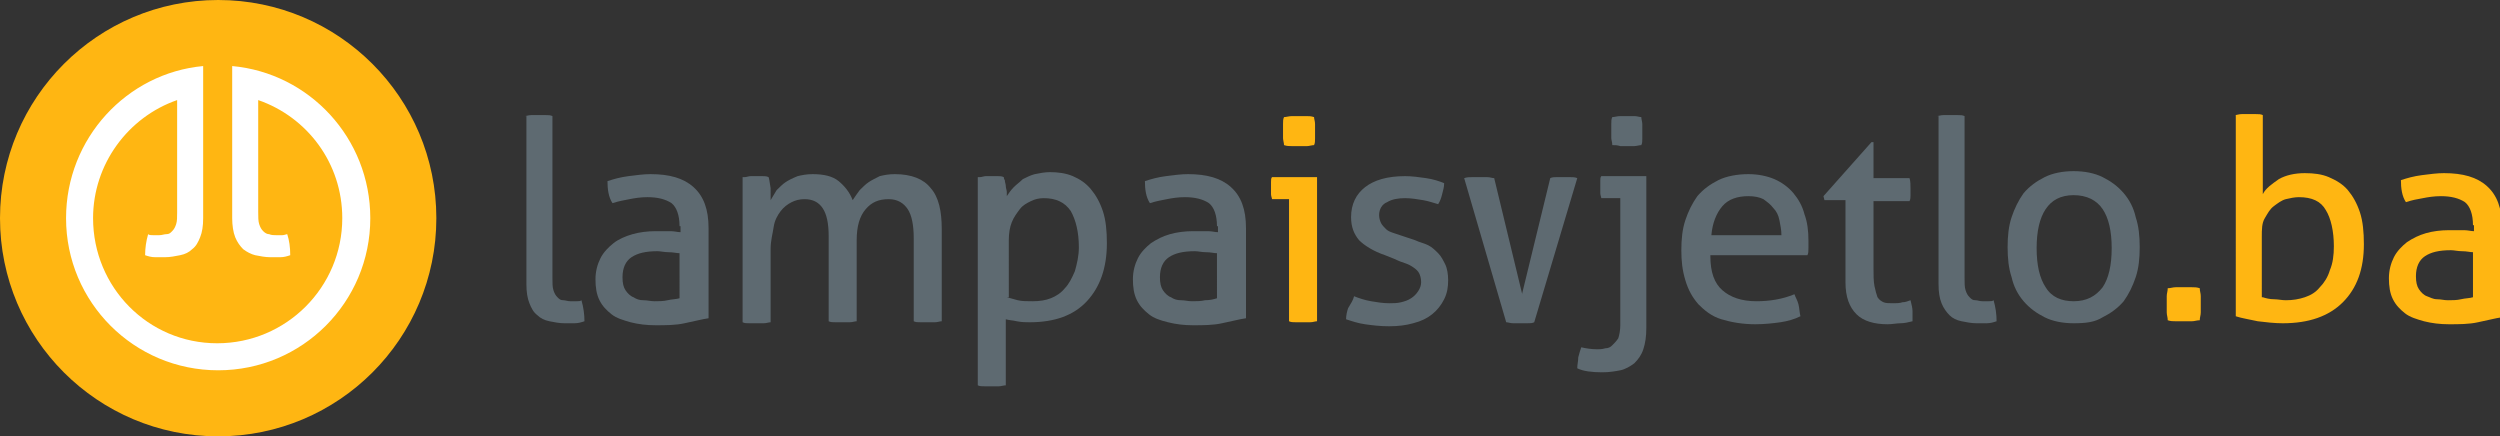
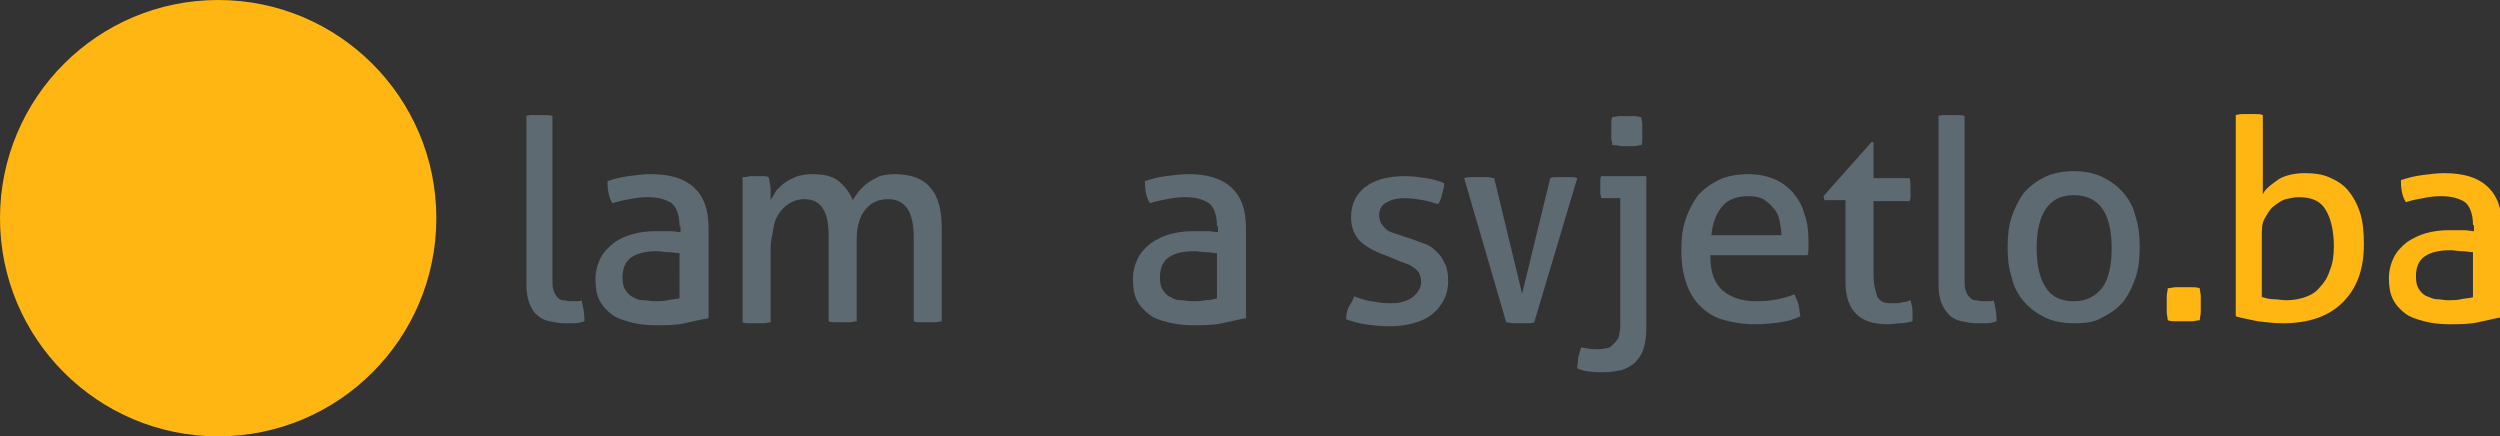
<svg xmlns="http://www.w3.org/2000/svg" version="1.1" id="Layer_1" x="0px" y="0px" viewBox="0 0 249.8 43.6" style="enable-background:new 0 0 249.8 43.6;" xml:space="preserve">
  <rect x="0" y="0" width="249.8" height="43.6" fill="#333333" stroke="none" />
  <style type="text/css">
	.st0{fill:#FFB612;}
	.st1{fill:#5E6A71;}
	.st2{fill:#FFFFFF;}
</style>
  <g>
    <path class="st0" d="M247.1,22.5c0-1.1-0.3-1.9-0.8-2.3c-0.6-0.4-1.4-0.6-2.4-0.6c-0.7,0-1.3,0.1-1.8,0.2c-0.6,0.1-1.1,0.2-1.7,0.4   c-0.4-0.6-0.5-1.4-0.5-2.2c0.6-0.2,1.3-0.4,2.1-0.5s1.5-0.2,2.2-0.2c1.9,0,3.3,0.4,4.3,1.3s1.5,2.2,1.5,4.1v9   c-0.7,0.1-1.4,0.3-2.4,0.5c-0.9,0.2-1.9,0.2-2.9,0.2c-0.9,0-1.7-0.1-2.5-0.3c-0.7-0.2-1.4-0.4-1.9-0.8c-0.5-0.4-0.9-0.8-1.2-1.4   c-0.3-0.6-0.4-1.3-0.4-2.1c0-0.8,0.2-1.5,0.5-2.1c0.3-0.6,0.8-1.1,1.3-1.5c0.6-0.4,1.2-0.7,1.9-0.9c0.7-0.2,1.5-0.3,2.3-0.3   c0.6,0,1.1,0,1.5,0s0.7,0.1,1,0.1V22.5z M247.1,25.2c-0.3,0-0.6-0.1-1.1-0.1c-0.4,0-0.8-0.1-1.1-0.1c-1.2,0-2,0.2-2.6,0.6   c-0.6,0.4-0.9,1.1-0.9,2c0,0.6,0.1,1,0.3,1.3s0.5,0.6,0.8,0.7s0.6,0.3,1,0.3s0.7,0.1,1.1,0.1c0.4,0,0.9,0,1.3-0.1s0.9-0.1,1.2-0.2   V25.2z" />
    <path class="st0" d="M223.3,11.5c0.2,0,0.4-0.1,0.7-0.1c0.3,0,0.5,0,0.7,0c0.2,0,0.4,0,0.7,0c0.3,0,0.5,0,0.7,0.1v7.9   c0.3-0.6,0.9-1,1.6-1.5c0.7-0.4,1.6-0.6,2.6-0.6c0.9,0,1.7,0.1,2.4,0.4c0.7,0.3,1.4,0.7,1.9,1.3s0.9,1.3,1.2,2.2   c0.3,0.9,0.4,2,0.4,3.2c0,2.5-0.7,4.4-2.1,5.8s-3.4,2.1-6,2.1c-0.8,0-1.7-0.1-2.5-0.2c-0.9-0.2-1.6-0.3-2.2-0.5V11.5z M226.1,29.7   c0.3,0.1,0.7,0.2,1.1,0.2s0.8,0.1,1.2,0.1c0.7,0,1.3-0.1,1.9-0.3s1.1-0.5,1.5-1c0.4-0.4,0.8-1,1-1.7c0.3-0.7,0.4-1.5,0.4-2.4   c0-1.5-0.3-2.8-0.8-3.6c-0.5-0.9-1.4-1.3-2.7-1.3c-0.4,0-0.9,0.1-1.3,0.2c-0.4,0.1-0.8,0.4-1.2,0.7c-0.4,0.3-0.6,0.7-0.9,1.2   s-0.3,1.1-0.3,1.9V29.7z" />
  </g>
  <path class="st0" d="M216.6,32c0-0.3-0.1-0.5-0.1-0.8c0-0.3,0-0.5,0-0.8c0-0.3,0-0.5,0-0.8c0-0.3,0.1-0.5,0.1-0.8  c0.3,0,0.5-0.1,0.8-0.1s0.5,0,0.8,0c0.3,0,0.5,0,0.8,0c0.3,0,0.5,0,0.8,0.1c0,0.3,0.1,0.5,0.1,0.8c0,0.3,0,0.5,0,0.8  c0,0.3,0,0.5,0,0.8c0,0.3-0.1,0.5-0.1,0.8c-0.3,0-0.5,0.1-0.8,0.1s-0.5,0-0.8,0s-0.5,0-0.8,0C217.1,32.1,216.9,32.1,216.6,32z" />
  <path class="st1" d="M121.6,22.6c0-1.1-0.3-1.9-0.8-2.3c-0.6-0.4-1.4-0.6-2.4-0.6c-0.7,0-1.3,0.1-1.8,0.2s-1.1,0.2-1.7,0.4  c-0.4-0.6-0.5-1.4-0.5-2.2c0.6-0.2,1.3-0.4,2.1-0.5c0.8-0.1,1.5-0.2,2.2-0.2c1.9,0,3.3,0.4,4.3,1.3s1.5,2.2,1.5,4.1v9  c-0.7,0.1-1.4,0.3-2.4,0.5c-0.9,0.2-1.9,0.2-2.9,0.2c-0.9,0-1.7-0.1-2.5-0.3s-1.4-0.4-1.9-0.8c-0.5-0.4-0.9-0.8-1.2-1.4  c-0.3-0.6-0.4-1.3-0.4-2.1c0-0.8,0.2-1.5,0.5-2.1c0.3-0.6,0.8-1.1,1.3-1.5c0.6-0.4,1.2-0.7,1.9-0.9c0.7-0.2,1.5-0.3,2.3-0.3  c0.6,0,1.1,0,1.5,0c0.4,0,0.7,0.1,1,0.1V22.6z M121.6,25.3c-0.3,0-0.6-0.1-1.1-0.1c-0.4,0-0.8-0.1-1.1-0.1c-1.2,0-2,0.2-2.6,0.6  c-0.6,0.4-0.9,1.1-0.9,2c0,0.6,0.1,1,0.3,1.3s0.5,0.6,0.8,0.7c0.3,0.2,0.6,0.3,1,0.3s0.7,0.1,1.1,0.1c0.4,0,0.9,0,1.3-0.1  c0.5,0,0.9-0.1,1.2-0.2V25.3z" />
-   <path class="st0" d="M128.9,19.9h-1.8c0-0.1-0.1-0.3-0.1-0.5c0-0.2,0-0.4,0-0.6s0-0.4,0-0.6s0-0.4,0.1-0.5h4.5v14.4  c-0.2,0-0.4,0.1-0.7,0.1s-0.5,0-0.7,0c-0.2,0-0.4,0-0.7,0s-0.5,0-0.7-0.1V19.9z M128.3,14.5c0-0.2-0.1-0.5-0.1-0.7  c0-0.3,0-0.5,0-0.7c0-0.2,0-0.4,0-0.7c0-0.3,0-0.5,0.1-0.7c0.2,0,0.5-0.1,0.8-0.1s0.5,0,0.7,0c0.2,0,0.4,0,0.7,0s0.5,0,0.8,0.1  c0,0.2,0.1,0.4,0.1,0.7c0,0.3,0,0.5,0,0.7c0,0.2,0,0.4,0,0.7c0,0.3,0,0.5-0.1,0.7c-0.2,0-0.5,0.1-0.7,0.1s-0.5,0-0.7,0  c-0.2,0-0.5,0-0.8,0S128.6,14.6,128.3,14.5z" />
  <path class="st1" d="M135.3,29.6c0.5,0.2,1.1,0.4,1.7,0.5c0.6,0.1,1.2,0.2,1.8,0.2c0.4,0,0.8,0,1.2-0.1c0.4-0.1,0.7-0.2,1-0.4  s0.5-0.4,0.7-0.7c0.2-0.3,0.3-0.6,0.3-0.9c0-0.4-0.1-0.7-0.2-0.9c-0.1-0.2-0.3-0.4-0.6-0.6s-0.5-0.3-0.8-0.4c-0.3-0.1-0.6-0.2-1-0.4  l-1-0.4c-1.2-0.4-2.1-1-2.6-1.5c-0.5-0.6-0.8-1.3-0.8-2.3c0-1.3,0.5-2.3,1.4-3c0.9-0.7,2.2-1.1,4-1.1c0.7,0,1.4,0.1,2.1,0.2  s1.3,0.3,1.8,0.5c0,0.4-0.1,0.7-0.2,1.1c-0.1,0.4-0.2,0.7-0.4,1c-0.4-0.1-0.9-0.3-1.5-0.4s-1.2-0.2-1.8-0.2c-0.7,0-1.3,0.1-1.8,0.4  c-0.5,0.2-0.8,0.7-0.8,1.3c0,0.3,0.1,0.6,0.2,0.8c0.1,0.2,0.3,0.4,0.5,0.6c0.2,0.2,0.5,0.3,0.8,0.4c0.3,0.1,0.6,0.2,0.9,0.3l1.2,0.4  c0.4,0.2,0.9,0.3,1.3,0.5s0.7,0.5,1,0.8c0.3,0.3,0.5,0.7,0.7,1.1c0.2,0.4,0.3,1,0.3,1.6c0,0.7-0.1,1.3-0.4,1.9  c-0.3,0.6-0.7,1.1-1.2,1.5c-0.5,0.4-1.1,0.7-1.9,0.9c-0.7,0.2-1.5,0.3-2.4,0.3c-0.9,0-1.7-0.1-2.4-0.2c-0.7-0.1-1.3-0.3-1.9-0.5  c0-0.4,0.1-0.8,0.2-1.1C135,30.3,135.2,30,135.3,29.6z" />
  <path class="st1" d="M156.9,17.7c-0.3,0-0.5,0-0.7,0c-0.2,0-0.5,0-0.7,0c-0.2,0-0.4,0-0.6,0.1l-2.8,11.5l0,0.1l-2.8-11.6  c-0.2,0-0.4-0.1-0.7-0.1c-0.3,0-0.5,0-0.8,0c-0.2,0-0.4,0-0.7,0c-0.3,0-0.5,0-0.8,0.1l4.2,14.4c0.2,0,0.4,0.1,0.7,0.1s0.5,0,0.7,0  c0,0,0,0,0,0s0,0,0,0c0.2,0,0.4,0,0.7,0s0.5,0,0.7-0.1l4.3-14.4C157.4,17.7,157.1,17.7,156.9,17.7z" />
  <path class="st1" d="M170.9,25.6c0,1.6,0.4,2.7,1.2,3.4c0.8,0.7,1.9,1.1,3.4,1.1c1.3,0,2.6-0.2,3.8-0.7c0.1,0.3,0.3,0.6,0.4,1  c0.1,0.4,0.1,0.8,0.2,1.2c-0.6,0.3-1.3,0.5-2,0.6c-0.7,0.1-1.6,0.2-2.5,0.2c-1.3,0-2.4-0.2-3.4-0.5s-1.7-0.9-2.3-1.5  c-0.6-0.7-1-1.4-1.3-2.4s-0.4-1.9-0.4-3c0-1.1,0.1-2.1,0.4-3c0.3-0.9,0.7-1.7,1.2-2.4c0.6-0.7,1.3-1.2,2.1-1.6  c0.8-0.4,1.9-0.6,3-0.6c1,0,1.9,0.2,2.6,0.5c0.7,0.3,1.4,0.8,1.9,1.4s0.9,1.3,1.1,2.1c0.3,0.8,0.4,1.7,0.4,2.6c0,0.3,0,0.5,0,0.8  c0,0.3,0,0.5-0.1,0.7H170.9z M178,23.5c0-0.5-0.1-1-0.2-1.5c-0.1-0.5-0.3-0.9-0.6-1.2c-0.3-0.4-0.6-0.6-1-0.9  c-0.4-0.2-0.9-0.3-1.5-0.3c-1.1,0-2,0.3-2.6,1c-0.6,0.7-1,1.7-1.1,2.9H178z" />
  <path class="st1" d="M184.5,20h-2.2l-0.1-0.4l4.8-5.4h0.2v3.6h3.6c0.1,0.3,0.1,0.7,0.1,1.1c0,0.2,0,0.4,0,0.6c0,0.2,0,0.4-0.1,0.6  h-3.6v6.6c0,0.8,0,1.4,0.1,1.9c0.1,0.5,0.2,0.8,0.3,1.1c0.2,0.3,0.4,0.4,0.6,0.5s0.6,0.1,1,0.1c0.3,0,0.6,0,0.9-0.1  c0.3,0,0.5-0.1,0.8-0.2c0.1,0.4,0.2,0.8,0.2,1.1c0,0.4,0,0.7,0,1c-0.4,0.1-0.8,0.2-1.2,0.2c-0.4,0-0.8,0.1-1.3,0.1  c-1.3,0-2.4-0.3-3.1-1s-1.1-1.7-1.1-3.2V20z" />
  <path class="st1" d="M193.5,11.6c0.2,0,0.4-0.1,0.7-0.1s0.5,0,0.7,0s0.4,0,0.7,0s0.5,0,0.7,0.1v16.2c0,0.5,0,0.9,0.1,1.2  c0.1,0.3,0.2,0.5,0.4,0.7c0.2,0.2,0.3,0.3,0.6,0.3c0.2,0,0.4,0.1,0.7,0.1c0.2,0,0.4,0,0.6,0c0.2,0,0.4,0,0.5-0.1  c0.2,0.7,0.3,1.4,0.3,2.1c-0.3,0.1-0.6,0.2-1,0.2c-0.4,0-0.7,0-1,0c-0.5,0-1-0.1-1.5-0.2c-0.5-0.1-0.9-0.3-1.2-0.6s-0.6-0.7-0.8-1.2  c-0.2-0.5-0.3-1.1-0.3-1.9V11.6z" />
  <path class="st1" d="M207.2,32.3c-1.1,0-2.1-0.2-2.9-0.6c-0.8-0.4-1.5-0.9-2.1-1.6c-0.6-0.7-1-1.5-1.2-2.4c-0.3-0.9-0.4-1.9-0.4-3  c0-1.1,0.1-2.1,0.4-3c0.3-0.9,0.7-1.7,1.2-2.4c0.6-0.7,1.3-1.2,2.1-1.6s1.8-0.6,2.9-0.6c1.1,0,2.1,0.2,2.9,0.6s1.5,0.9,2.1,1.6  c0.6,0.7,1,1.5,1.2,2.4c0.3,0.9,0.4,1.9,0.4,3c0,1.1-0.1,2.1-0.4,3c-0.3,0.9-0.7,1.7-1.2,2.4c-0.6,0.7-1.3,1.2-2.1,1.6  C209.3,32.2,208.4,32.3,207.2,32.3z M207.2,30.1c1.3,0,2.2-0.5,2.9-1.4c0.6-0.9,0.9-2.2,0.9-3.9s-0.3-3-0.9-3.9  c-0.6-0.9-1.6-1.4-2.9-1.4c-1.3,0-2.2,0.5-2.8,1.4c-0.6,0.9-0.9,2.2-0.9,3.9s0.3,3,0.9,3.9C205,29.7,206,30.1,207.2,30.1z" />
  <path class="st1" d="M161.8,19.8H160c0-0.1-0.1-0.3-0.1-0.5s0-0.4,0-0.6c0-0.2,0-0.4,0-0.6c0-0.2,0-0.4,0.1-0.5h4.5v15.2  c0,0.8-0.1,1.5-0.3,2.1c-0.2,0.6-0.5,1-0.9,1.4c-0.4,0.3-0.9,0.6-1.4,0.7c-0.5,0.1-1.1,0.2-1.8,0.2c-1,0-1.9-0.1-2.5-0.4  c0-0.4,0.1-0.7,0.1-1.1c0.1-0.4,0.2-0.7,0.3-1c0.4,0.1,1,0.2,1.6,0.2c0.2,0,0.5,0,0.8-0.1c0.3,0,0.5-0.1,0.7-0.3  c0.2-0.2,0.4-0.4,0.6-0.7c0.1-0.3,0.2-0.8,0.2-1.3V19.8z M161.1,14.5c0-0.3-0.1-0.5-0.1-0.7s0-0.5,0-0.7s0-0.4,0-0.7s0-0.5,0.1-0.7  c0.2,0,0.5-0.1,0.8-0.1c0.3,0,0.5,0,0.7,0s0.4,0,0.7,0c0.3,0,0.5,0.1,0.7,0.1c0,0.2,0.1,0.5,0.1,0.7s0,0.5,0,0.7s0,0.4,0,0.7  s0,0.5-0.1,0.7c-0.2,0-0.5,0.1-0.7,0.1c-0.3,0-0.5,0-0.7,0s-0.4,0-0.7,0C161.6,14.5,161.4,14.5,161.1,14.5z" />
  <circle class="st0" cx="21.8" cy="21.8" r="21.8" />
-   <path class="st2" d="M23.2,6.6V8v1.3v12.5c0,0.7,0.1,1.4,0.3,1.9c0.2,0.5,0.5,0.9,0.8,1.2c0.4,0.3,0.8,0.5,1.2,0.6  c0.5,0.1,1,0.2,1.5,0.2c0.3,0,0.7,0,1,0c0.4,0,0.7-0.1,1-0.2c0-0.8-0.1-1.5-0.3-2.1c-0.1,0-0.3,0.1-0.5,0.1c-0.2,0-0.4,0-0.6,0  c-0.2,0-0.5,0-0.7-0.1c-0.2,0-0.4-0.1-0.6-0.3c-0.2-0.2-0.3-0.4-0.4-0.7c-0.1-0.3-0.1-0.7-0.1-1.2V10c4.9,1.7,8.4,6.3,8.4,11.8  c0,6.9-5.6,12.5-12.5,12.5S9.3,28.7,9.3,21.8c0-5.4,3.5-10.1,8.4-11.8v11.2c0,0.5,0,0.9-0.1,1.2c-0.1,0.3-0.2,0.5-0.4,0.7  c-0.2,0.2-0.3,0.3-0.6,0.3c-0.2,0-0.4,0.1-0.7,0.1c-0.2,0-0.4,0-0.6,0c-0.2,0-0.4,0-0.5-0.1c-0.2,0.7-0.3,1.4-0.3,2.1  c0.3,0.1,0.6,0.2,1,0.2c0.4,0,0.7,0,1,0c0.5,0,1-0.1,1.5-0.2c0.5-0.1,0.9-0.3,1.2-0.6c0.4-0.3,0.6-0.7,0.8-1.2  c0.2-0.5,0.3-1.1,0.3-1.9V9.4V8V6.6C12.7,7.3,6.6,13.8,6.6,21.8c0,8.4,6.8,15.2,15.2,15.2S37,30.2,37,21.8  C37,13.8,30.9,7.3,23.2,6.6z" />
  <path class="st1" d="M52.4,11.6c0.2,0,0.4-0.1,0.7-0.1s0.5,0,0.7,0c0.2,0,0.4,0,0.7,0s0.5,0,0.7,0.1v16.2c0,0.5,0,0.9,0.1,1.2  c0.1,0.3,0.2,0.5,0.4,0.7s0.3,0.3,0.6,0.3c0.2,0,0.4,0.1,0.7,0.1c0.2,0,0.4,0,0.6,0c0.2,0,0.4,0,0.5-0.1c0.2,0.7,0.3,1.4,0.3,2.1  c-0.3,0.1-0.6,0.2-1,0.2c-0.4,0-0.7,0-1,0c-0.5,0-1-0.1-1.5-0.2c-0.5-0.1-0.9-0.3-1.2-0.6c-0.4-0.3-0.6-0.7-0.8-1.2  c-0.2-0.5-0.3-1.1-0.3-1.9V11.6z" />
  <path class="st1" d="M67.9,22.6c0-1.1-0.3-1.9-0.8-2.3c-0.6-0.4-1.4-0.6-2.4-0.6c-0.7,0-1.3,0.1-1.8,0.2s-1.1,0.2-1.7,0.4  c-0.4-0.6-0.5-1.4-0.5-2.2c0.6-0.2,1.3-0.4,2.1-0.5c0.8-0.1,1.5-0.2,2.2-0.2c1.9,0,3.3,0.4,4.3,1.3s1.5,2.2,1.5,4.1v9  c-0.7,0.1-1.4,0.3-2.4,0.5c-0.9,0.2-1.9,0.2-2.9,0.2c-0.9,0-1.7-0.1-2.5-0.3c-0.7-0.2-1.4-0.4-1.9-0.8c-0.5-0.4-0.9-0.8-1.2-1.4  c-0.3-0.6-0.4-1.3-0.4-2.1c0-0.8,0.2-1.5,0.5-2.1c0.3-0.6,0.8-1.1,1.3-1.5s1.2-0.7,1.9-0.9c0.7-0.2,1.5-0.3,2.3-0.3  c0.6,0,1.1,0,1.5,0c0.4,0,0.7,0.1,1,0.1V22.6z M67.9,25.3c-0.3,0-0.6-0.1-1.1-0.1c-0.4,0-0.8-0.1-1.1-0.1c-1.2,0-2,0.2-2.6,0.6  c-0.6,0.4-0.9,1.1-0.9,2c0,0.6,0.1,1,0.3,1.3s0.5,0.6,0.8,0.7c0.3,0.2,0.6,0.3,1,0.3s0.7,0.1,1.1,0.1c0.4,0,0.9,0,1.3-0.1  s0.9-0.1,1.2-0.2V25.3z" />
  <path class="st1" d="M74.4,17.7c0.2,0,0.4-0.1,0.6-0.1c0.2,0,0.4,0,0.6,0s0.4,0,0.6,0c0.2,0,0.4,0,0.6,0.1c0.1,0.3,0.1,0.6,0.2,1.1  C77,19.3,77,19.7,77,20c0.2-0.3,0.4-0.7,0.6-1c0.3-0.3,0.6-0.6,0.9-0.8c0.3-0.2,0.7-0.4,1.2-0.6c0.4-0.1,0.9-0.2,1.5-0.2  c1.1,0,2,0.2,2.6,0.7c0.6,0.5,1.1,1.1,1.4,1.9c0.2-0.3,0.4-0.6,0.7-1c0.3-0.3,0.6-0.6,0.9-0.8c0.3-0.2,0.7-0.4,1.1-0.6  c0.4-0.1,0.9-0.2,1.5-0.2c1.7,0,2.9,0.5,3.6,1.4c0.8,0.9,1.1,2.3,1.1,4.1v9.2c-0.2,0-0.4,0.1-0.7,0.1s-0.5,0-0.7,0  c-0.2,0-0.4,0-0.7,0s-0.5,0-0.7-0.1v-8.3c0-1.3-0.2-2.3-0.6-2.9c-0.4-0.6-1-1-1.9-1c-1,0-1.7,0.3-2.3,1s-0.9,1.7-0.9,3.1v8.1  c-0.2,0-0.4,0.1-0.7,0.1s-0.5,0-0.7,0c-0.2,0-0.4,0-0.7,0s-0.5,0-0.7-0.1v-8.5c0-1.3-0.2-2.2-0.6-2.8c-0.4-0.6-1-0.9-1.8-0.9  c-0.5,0-0.9,0.1-1.3,0.3c-0.4,0.2-0.8,0.5-1.1,0.9c-0.3,0.4-0.6,0.9-0.7,1.6s-0.3,1.3-0.3,2.2v7.3c-0.2,0-0.4,0.1-0.7,0.1  s-0.5,0-0.7,0c-0.2,0-0.4,0-0.7,0c-0.3,0-0.5,0-0.7-0.1V17.7z" />
-   <path class="st1" d="M97.9,17.7c0.2,0,0.4-0.1,0.6-0.1c0.2,0,0.4,0,0.6,0c0.2,0,0.4,0,0.6,0c0.2,0,0.4,0,0.6,0.1c0,0,0,0.2,0.1,0.3  c0,0.2,0.1,0.4,0.1,0.6c0,0.2,0.1,0.4,0.1,0.6c0,0.2,0,0.3,0,0.4c0.2-0.3,0.4-0.6,0.7-0.9c0.3-0.3,0.6-0.5,0.9-0.8  c0.4-0.2,0.8-0.4,1.2-0.5c0.5-0.1,1-0.2,1.5-0.2c0.8,0,1.6,0.1,2.3,0.4s1.3,0.7,1.8,1.3c0.5,0.6,0.9,1.3,1.2,2.2  c0.3,0.9,0.4,2,0.4,3.2c0,2.5-0.7,4.4-2,5.8c-1.3,1.4-3.2,2.1-5.7,2.1c-0.4,0-0.8,0-1.3-0.1c-0.4-0.1-0.8-0.1-1.1-0.2v6.6  c-0.2,0-0.5,0.1-0.7,0.1c-0.3,0-0.5,0-0.7,0c-0.2,0-0.4,0-0.7,0c-0.3,0-0.5,0-0.7-0.1V17.7z M100.6,29.7c0.4,0.1,0.7,0.2,1.1,0.3  c0.4,0.1,0.9,0.1,1.5,0.1c0.7,0,1.3-0.1,1.8-0.3s1-0.5,1.4-1c0.4-0.4,0.7-1,1-1.7c0.2-0.7,0.4-1.5,0.4-2.4c0-1.5-0.3-2.7-0.8-3.6  c-0.6-0.9-1.5-1.3-2.7-1.3c-0.5,0-0.9,0.1-1.3,0.3c-0.4,0.2-0.8,0.4-1.1,0.8s-0.6,0.8-0.8,1.3c-0.2,0.5-0.3,1.1-0.3,1.8V29.7z" />
</svg>